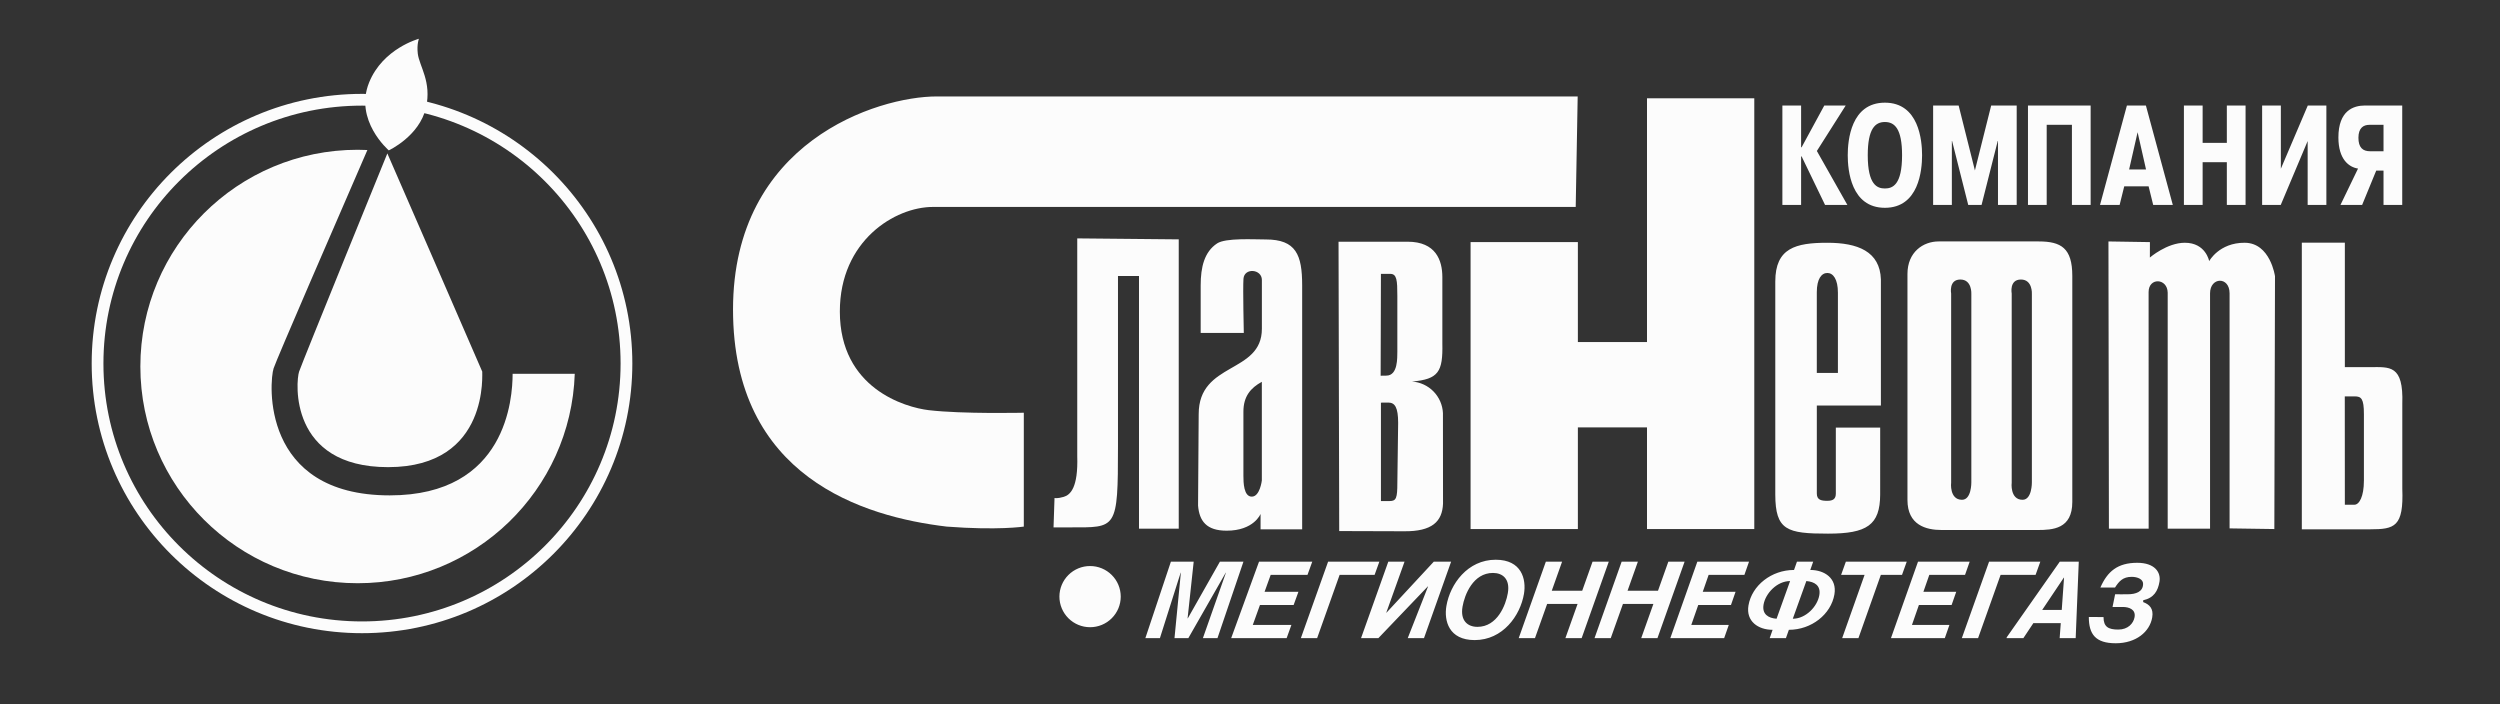
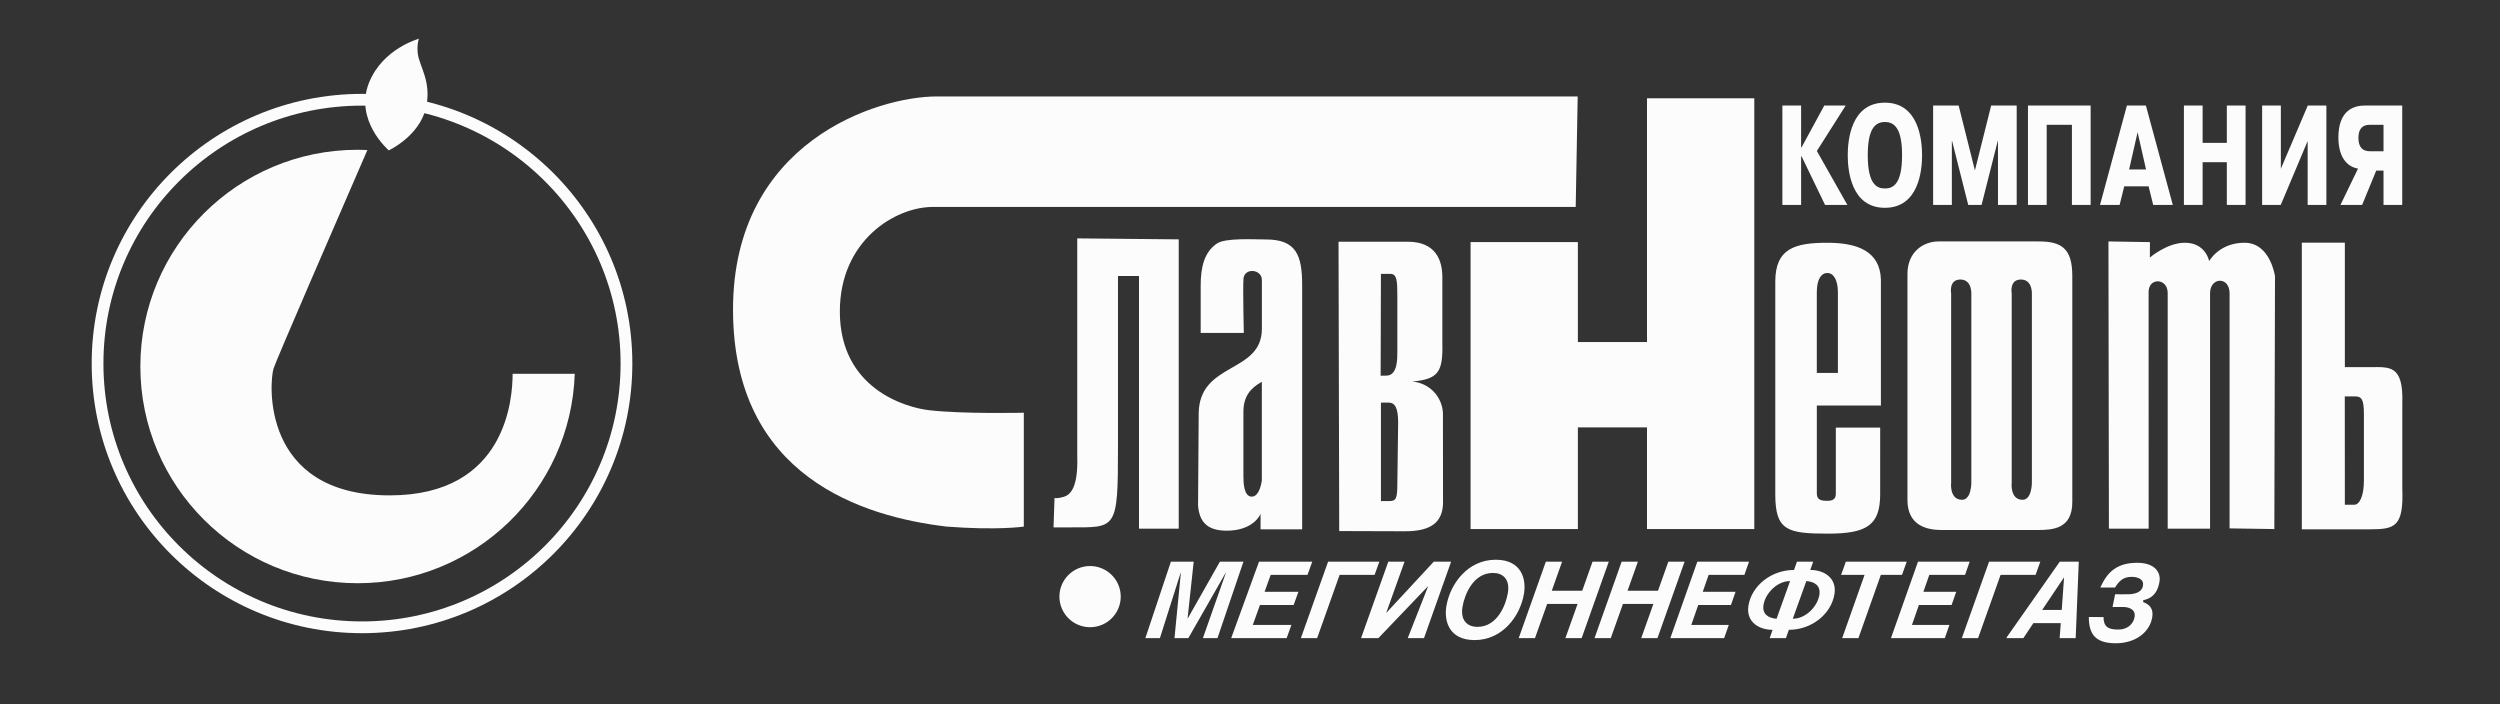
<svg xmlns="http://www.w3.org/2000/svg" width="2500" height="704" viewBox="0 0 2500 704" fill="none">
  <rect x="0" y="0" width="2500" height="704" fill="#333333" stroke="none" />
  <g clip-path="url(#clip0_189_102)">
    <path d="M626.466 363.528C626.466 509.204 508.065 627.307 362.012 627.307C215.947 627.307 97.559 509.217 97.559 363.528C97.559 217.852 215.947 99.749 362.012 99.749C508.052 99.749 626.466 217.852 626.466 363.528Z" stroke="#FCFCFC" stroke-width="11.751" stroke-miterlimit="2.613" />
    <path fill-rule="evenodd" clip-rule="evenodd" d="M388.794 150.37C388.794 150.37 353.841 120.371 369.093 82.526C382.841 48.415 418.897 38.766 418.897 38.766C418.897 38.766 416.705 44.356 417.782 53.59C419.273 66.21 431.919 81.773 425.966 107.739C419.455 136.156 388.794 150.37 388.794 150.37Z" fill="#FCFCFC" />
-     <path fill-rule="evenodd" clip-rule="evenodd" d="M387.342 153.418C387.342 153.418 302.312 362.063 299.07 371.699C295.827 381.323 288.681 467.144 388.081 467.144C491.294 467.144 481.632 370.298 482.28 371.699C478.26 362.063 387.342 153.418 387.342 153.418Z" fill="#FCFCFC" />
    <path fill-rule="evenodd" clip-rule="evenodd" d="M512.63 373.787C512.565 398.054 506.767 495.379 389.741 495.379C260.069 495.379 269.369 381.128 273.61 368.34C276.658 359.118 334.931 224.7 367.381 150.02C364.141 149.866 360.898 149.784 357.654 149.773C237.658 149.773 140.358 246.8 140.358 366.511C140.358 486.209 237.645 583.223 357.654 583.223C475.199 583.223 570.89 490.1 574.755 373.787H512.63Z" fill="#FCFCFC" />
    <path fill-rule="evenodd" clip-rule="evenodd" d="M1053.53 527.375L1054.52 497.986C1054.52 497.986 1057.18 498.816 1063.77 496.844C1070.34 494.899 1078.24 487.623 1077.25 456.184V238.383L1178.74 239.368V528.698H1139V275.969H1117.98V446.34C1117.98 530.086 1116.71 527.375 1069.95 527.375H1053.53ZM1261.84 381.815V480.45C1261.84 480.45 1259.95 496.637 1251.81 496.637C1243.7 496.637 1243.41 482.552 1243.41 475.833V411.75C1243.4 396.29 1250.71 387.872 1261.84 381.815ZM1260.57 513.925V529.346H1302.16V285.307C1302.16 254.841 1296.05 239.459 1265.84 239.459C1253.7 239.459 1225.73 237.734 1217.13 243.402C1204.35 251.832 1200.68 267.085 1200.68 285.294V332.919H1243.8C1243.8 332.919 1242.8 288.692 1243.46 278.848C1244.23 267.448 1261.88 268.965 1261.88 279.951V328.743C1261.88 374.046 1198.69 361.479 1198.69 414.097L1198.06 505.573C1199.35 521.124 1206.51 530.682 1226.65 530.682C1254.01 530.695 1260.57 513.925 1260.57 513.925ZM1380.93 501.034V402.645L1388.3 402.567C1394.91 402.567 1398.15 407.431 1398.15 422.904L1397.35 482.759C1397.35 498.232 1396.23 501.046 1389.62 501.046L1380.93 501.034ZM1380.64 375.72L1380.92 273.868H1390.27C1396.88 273.868 1397.34 280.418 1397.34 295.904V351.998C1397.18 357.29 1398.14 375.629 1386.31 375.629L1380.64 375.72ZM1442.94 413.085C1442.55 404.945 1439.18 397.231 1433.47 391.415C1427.76 385.598 1420.11 382.084 1411.98 381.543C1438.61 379.26 1442.94 371.712 1442.35 343.542V276.955C1442.3 260.315 1435.84 241.716 1407.67 241.716H1338.54L1339.21 531.058L1404.11 531.266C1432.25 531.538 1442.28 521.435 1443.02 503.705L1442.94 413.085ZM1837.91 292.661V372.905H1816.8V292.246C1816.8 278.823 1821.56 272.973 1827.36 272.973C1833.16 272.973 1837.91 279.238 1837.91 292.661ZM1880.19 427.573H1835.83V493.563C1835.83 498.829 1833.17 500.813 1827.37 500.813C1821.58 500.813 1816.82 500.152 1816.82 493.563V405.511H1880.9V279.536C1880.04 251.301 1857.59 242.767 1827.37 242.767C1795.71 242.767 1775.29 247.967 1775.29 281.507V494.575C1775.37 530.345 1787.01 533.639 1828.02 533.639C1866.98 533.639 1880.03 525.105 1880.17 494.575L1880.19 427.573ZM2037.34 530.008C2052.67 530.008 2072.3 529.048 2072.3 501.993V275.917C2072.3 248.006 2061.05 241.431 2038.65 241.431H1938.59C1923.29 241.431 1907.46 251.949 1907.46 273.946V500.009C1907.46 525.092 1926.13 529.995 1941.46 529.995L2037.34 530.008ZM1951.14 293.569C1951.14 293.569 1948.49 279.523 1960.34 279.523C1972.19 279.523 1971.34 293.971 1971.34 293.971V482.409C1971.34 482.409 1971.57 499.788 1962.01 499.788C1949.15 499.788 1951.12 482.085 1951.14 483.343V293.569ZM2011.7 293.569C2011.7 293.569 2009.04 279.523 2020.9 279.523C2032.75 279.523 2031.87 293.971 2031.87 293.971V482.409C2031.87 482.409 2032.1 499.788 2022.54 499.788C2009.7 499.788 2011.67 482.085 2011.7 483.343V293.569ZM2148.6 292L2148.65 528.672H2108.91L2108.45 241.444L2149.92 242.105L2149.87 257.526C2149.87 257.526 2167.01 242.754 2184.82 242.754C2205.87 242.754 2209.17 261.145 2209.17 261.145C2209.17 261.145 2219.05 242.65 2244.7 242.754C2270.38 242.857 2275 276.242 2275 276.242L2274.34 529.048L2229.58 528.387V293.31C2229.58 276.228 2210.05 276.877 2210.05 293.31V528.685H2167.69V292.648C2167.39 277.954 2148.6 277.292 2148.6 292ZM2363.89 480.917C2363.89 496.39 2359.33 504.73 2354.37 504.73H2344.85L2344.78 396.38H2354.66C2361.3 396.38 2363.91 398.637 2363.91 414.11V480.917H2363.89ZM2402.3 488.751V403.734C2403.62 364.475 2389.56 367.134 2370.11 367.134H2344.85V242.663H2301.82V529.308H2370.12C2394.62 529.295 2403.76 526.869 2402.3 488.751Z" fill="#FCFCFC" />
    <path fill-rule="evenodd" clip-rule="evenodd" d="M1647 98.297V342.051H1577.87V242.093H1470.58V529.049H1577.87V427.392H1647V529.049H1754.29V98.297H1647Z" fill="#FCFCFC" />
    <path fill-rule="evenodd" clip-rule="evenodd" d="M1577.68 96.442H936.767C877.418 96.442 733.025 141.824 733.025 309.536C733.025 477.248 863.579 516.715 946.663 526.598C998.101 530.527 1023.81 526.598 1023.81 526.598V412.736C1023.81 412.736 962.486 414.124 928.869 410.181C905.29 407.418 839.844 388.47 839.844 311.52C839.844 240.485 895.238 206.945 932.812 206.945H1575.71L1577.68 96.442ZM1824.3 105.508H1845.71L1816.86 150.98L1847.39 204.96H1825.07L1801.6 156.376H1801.1V204.96H1782.38V105.508H1801.1V147.284H1801.6L1824.3 105.508ZM1884.9 188.476C1877.22 188.476 1867.75 184.922 1867.75 155.234C1867.75 128.672 1875.17 122.006 1884.9 122.006C1894.65 122.006 1902.07 128.685 1902.07 155.234C1902.07 184.922 1892.6 188.476 1884.9 188.476ZM1884.9 207.801C1918.86 207.801 1922.08 170.15 1922.08 155.234C1922.08 140.332 1918.86 102.668 1884.9 102.668C1850.93 102.668 1847.74 140.319 1847.74 155.234C1847.74 170.15 1850.93 207.801 1884.9 207.801ZM1952.11 141.032H1951.85V204.96H1933.13V105.508H1958.64L1974.91 170.435L1991.18 105.508H2016.69V204.96H1997.98V141.032H1997.72L1981.56 204.96H1968.24L1952.11 141.032ZM2046.69 204.96H2027.97V105.508H2090.64V204.96H2071.92V124.833H2046.69V204.96ZM2129.12 169.449L2137.6 132.226L2146.03 169.449H2129.12ZM2126.91 105.508L2100.01 204.947H2119.62L2124.23 186.336H2148.6L2153.2 204.947H2172.81L2145.89 105.508H2126.91ZM2202.63 204.96H2183.91V105.508H2202.63V142.874H2226.84V105.508H2245.57V204.96H2226.84V162.199H2202.63V204.96ZM2307.79 105.508H2326.37V204.96H2307.66V141.032L2280.73 204.96H2262.13V105.508H2280.85V168.736L2307.79 105.508ZM2383.52 124.833V151.253H2370.07C2362.78 151.253 2358.42 147.556 2358.42 137.764C2358.42 127.959 2363.42 124.833 2369.32 124.833H2383.52ZM2383.52 170.578V204.947H2402.23V105.508H2364.95C2353.39 105.508 2338.4 110.631 2338.4 137.479C2338.4 159.501 2349.03 167.179 2358.03 168.58L2340.46 204.947H2362.12L2376.23 170.578H2383.52Z" fill="#FCFCFC" />
    <path fill-rule="evenodd" clip-rule="evenodd" d="M1170.9 561.655H1193.69L1187.59 618.346H1187.8L1219.91 561.655H1243.44L1217.47 638.151H1202.89L1225.92 572.718H1225.71L1188.33 638.151H1174.49L1180.86 572.718H1180.65L1159.91 638.151H1145.35L1170.9 561.655ZM1259.03 561.655H1312.26L1307.5 574.845H1270.69L1264.58 591.797H1298.42L1293.63 605.013H1259.95L1252.78 624.934H1291.4L1286.64 638.151H1231.17L1259.03 561.655ZM1328.1 561.655H1379.36L1374.61 574.845H1339.63L1317.12 638.151H1300.86L1328.1 561.655ZM1388.3 561.655H1404.54L1386.27 612.691H1386.47L1433.8 561.655H1451.12L1423.99 638.151H1407.73L1428.09 586.375H1427.87L1378.36 638.151H1361.04L1388.3 561.655ZM1462.52 606.712C1464.57 594.676 1473.13 572.939 1492.95 572.939C1502.7 572.939 1510.23 578.996 1507.84 593.081C1505.82 605.117 1497.26 626.854 1477.44 626.854C1467.69 626.854 1460.14 620.771 1462.52 606.712ZM1446.4 605.986C1443.9 620.68 1448.76 640.083 1474.65 640.083C1502.82 640.083 1520.28 615.661 1523.97 593.833C1526.45 579.138 1521.61 559.735 1495.73 559.735C1467.56 559.722 1450.11 584.119 1446.4 605.986ZM1545.85 561.655H1562.09L1551.77 590.733H1582.21L1592.55 561.655H1608.78L1581.65 638.151H1565.39L1577.58 603.923H1547.15L1534.97 638.151H1518.71L1545.85 561.655ZM1621.65 561.655H1637.89L1627.55 590.733H1658L1668.34 561.655H1684.6L1657.45 638.151H1641.21L1653.39 603.923H1622.95L1610.75 638.151H1594.52L1621.65 561.655ZM1697.34 561.655H1749.03L1744.41 574.845H1708.64L1702.76 591.797H1735.56L1730.96 605.013H1698.24L1691.28 624.934H1728.78L1724.15 638.151H1670.31L1697.34 561.655ZM1776.56 618.748C1768.53 618.112 1761.92 614.39 1763.54 604.689C1765.48 593.288 1777.09 581.058 1790.09 581.058L1776.56 618.748ZM1769.69 638.151H1785.92L1788.87 629.811C1811.38 629.811 1831.02 614.39 1834.42 594.352C1837.13 578.373 1824.59 569.956 1810.28 569.956L1813.2 561.642H1796.96L1794.04 569.956C1771.5 569.956 1751.87 585.403 1748.47 605.441C1745.78 621.394 1758.32 629.811 1772.6 629.811L1769.69 638.151ZM1806.34 581.058C1814.34 581.693 1820.98 585.416 1819.33 595.117C1817.42 606.517 1805.78 618.748 1792.79 618.748L1806.34 581.058ZM1864.59 574.845H1841.12L1845.86 561.655H1906.74L1902.02 574.845H1880.85L1858.43 638.151H1842.16L1864.59 574.845ZM1918.01 561.655H1969.68L1965.05 574.845H1929.31L1923.4 591.797H1956.23L1951.6 605.013H1918.89L1911.95 624.934H1949.42L1944.8 638.151H1890.95L1918.01 561.655ZM1989.08 561.655H2040.33L2035.59 574.845H2000.61L1978.07 638.151H1961.83L1989.08 561.655ZM2061.74 609.902H2042.21L2063.84 577.634H2064.05L2061.74 609.902ZM2006.72 637.295L2006.57 638.151H2023.36L2033.36 623.132H2060.77L2059.65 638.151H2075.68L2078.77 561.655H2059.79L2006.72 637.295ZM2100.39 587.517C2107.43 571.356 2117.72 562.796 2137.22 562.796C2154.76 562.796 2161.09 572.29 2159.47 581.771C2157.95 590.811 2153.97 597.905 2143.18 600.266V602.095C2149.48 604.455 2153.71 608.554 2152.22 617.399C2149.77 631.86 2135.95 643.261 2115.75 643.261C2095.63 643.261 2088.82 634.363 2088.82 616.971L2103.52 617.075C2103.52 626.984 2108.48 629.565 2118.34 629.565C2127.99 629.565 2133.51 623.378 2134.58 617.101C2135.93 609.228 2128.7 606.971 2122.85 606.971H2112.54L2115.12 594.274C2116.61 594.378 2126.12 594.274 2127.64 594.274C2135.87 594.274 2143.09 591.797 2143.09 583.781C2143.09 579.424 2137.95 576.842 2131.66 576.842C2122.87 576.842 2118.96 581.33 2115.02 587.53L2100.39 587.517ZM1120.74 596.608C1120.74 600.631 1119.94 604.614 1118.4 608.329C1116.85 612.044 1114.59 615.418 1111.74 618.259C1108.9 621.1 1105.52 623.352 1101.8 624.887C1098.08 626.422 1094.09 627.209 1090.07 627.204C1081.95 627.211 1074.16 623.992 1068.41 618.254C1062.66 612.517 1059.42 604.731 1059.41 596.608C1059.42 588.489 1062.66 580.708 1068.41 574.975C1074.16 569.243 1081.95 566.028 1090.07 566.039C1098.19 566.028 1105.98 569.242 1111.73 574.975C1117.49 580.707 1120.73 588.488 1120.74 596.608Z" fill="#FCFCFC" />
  </g>
  <defs>
    <clipPath id="clip0_189_102">
      <rect width="2500" height="704" fill="white" />
    </clipPath>
  </defs>
</svg>